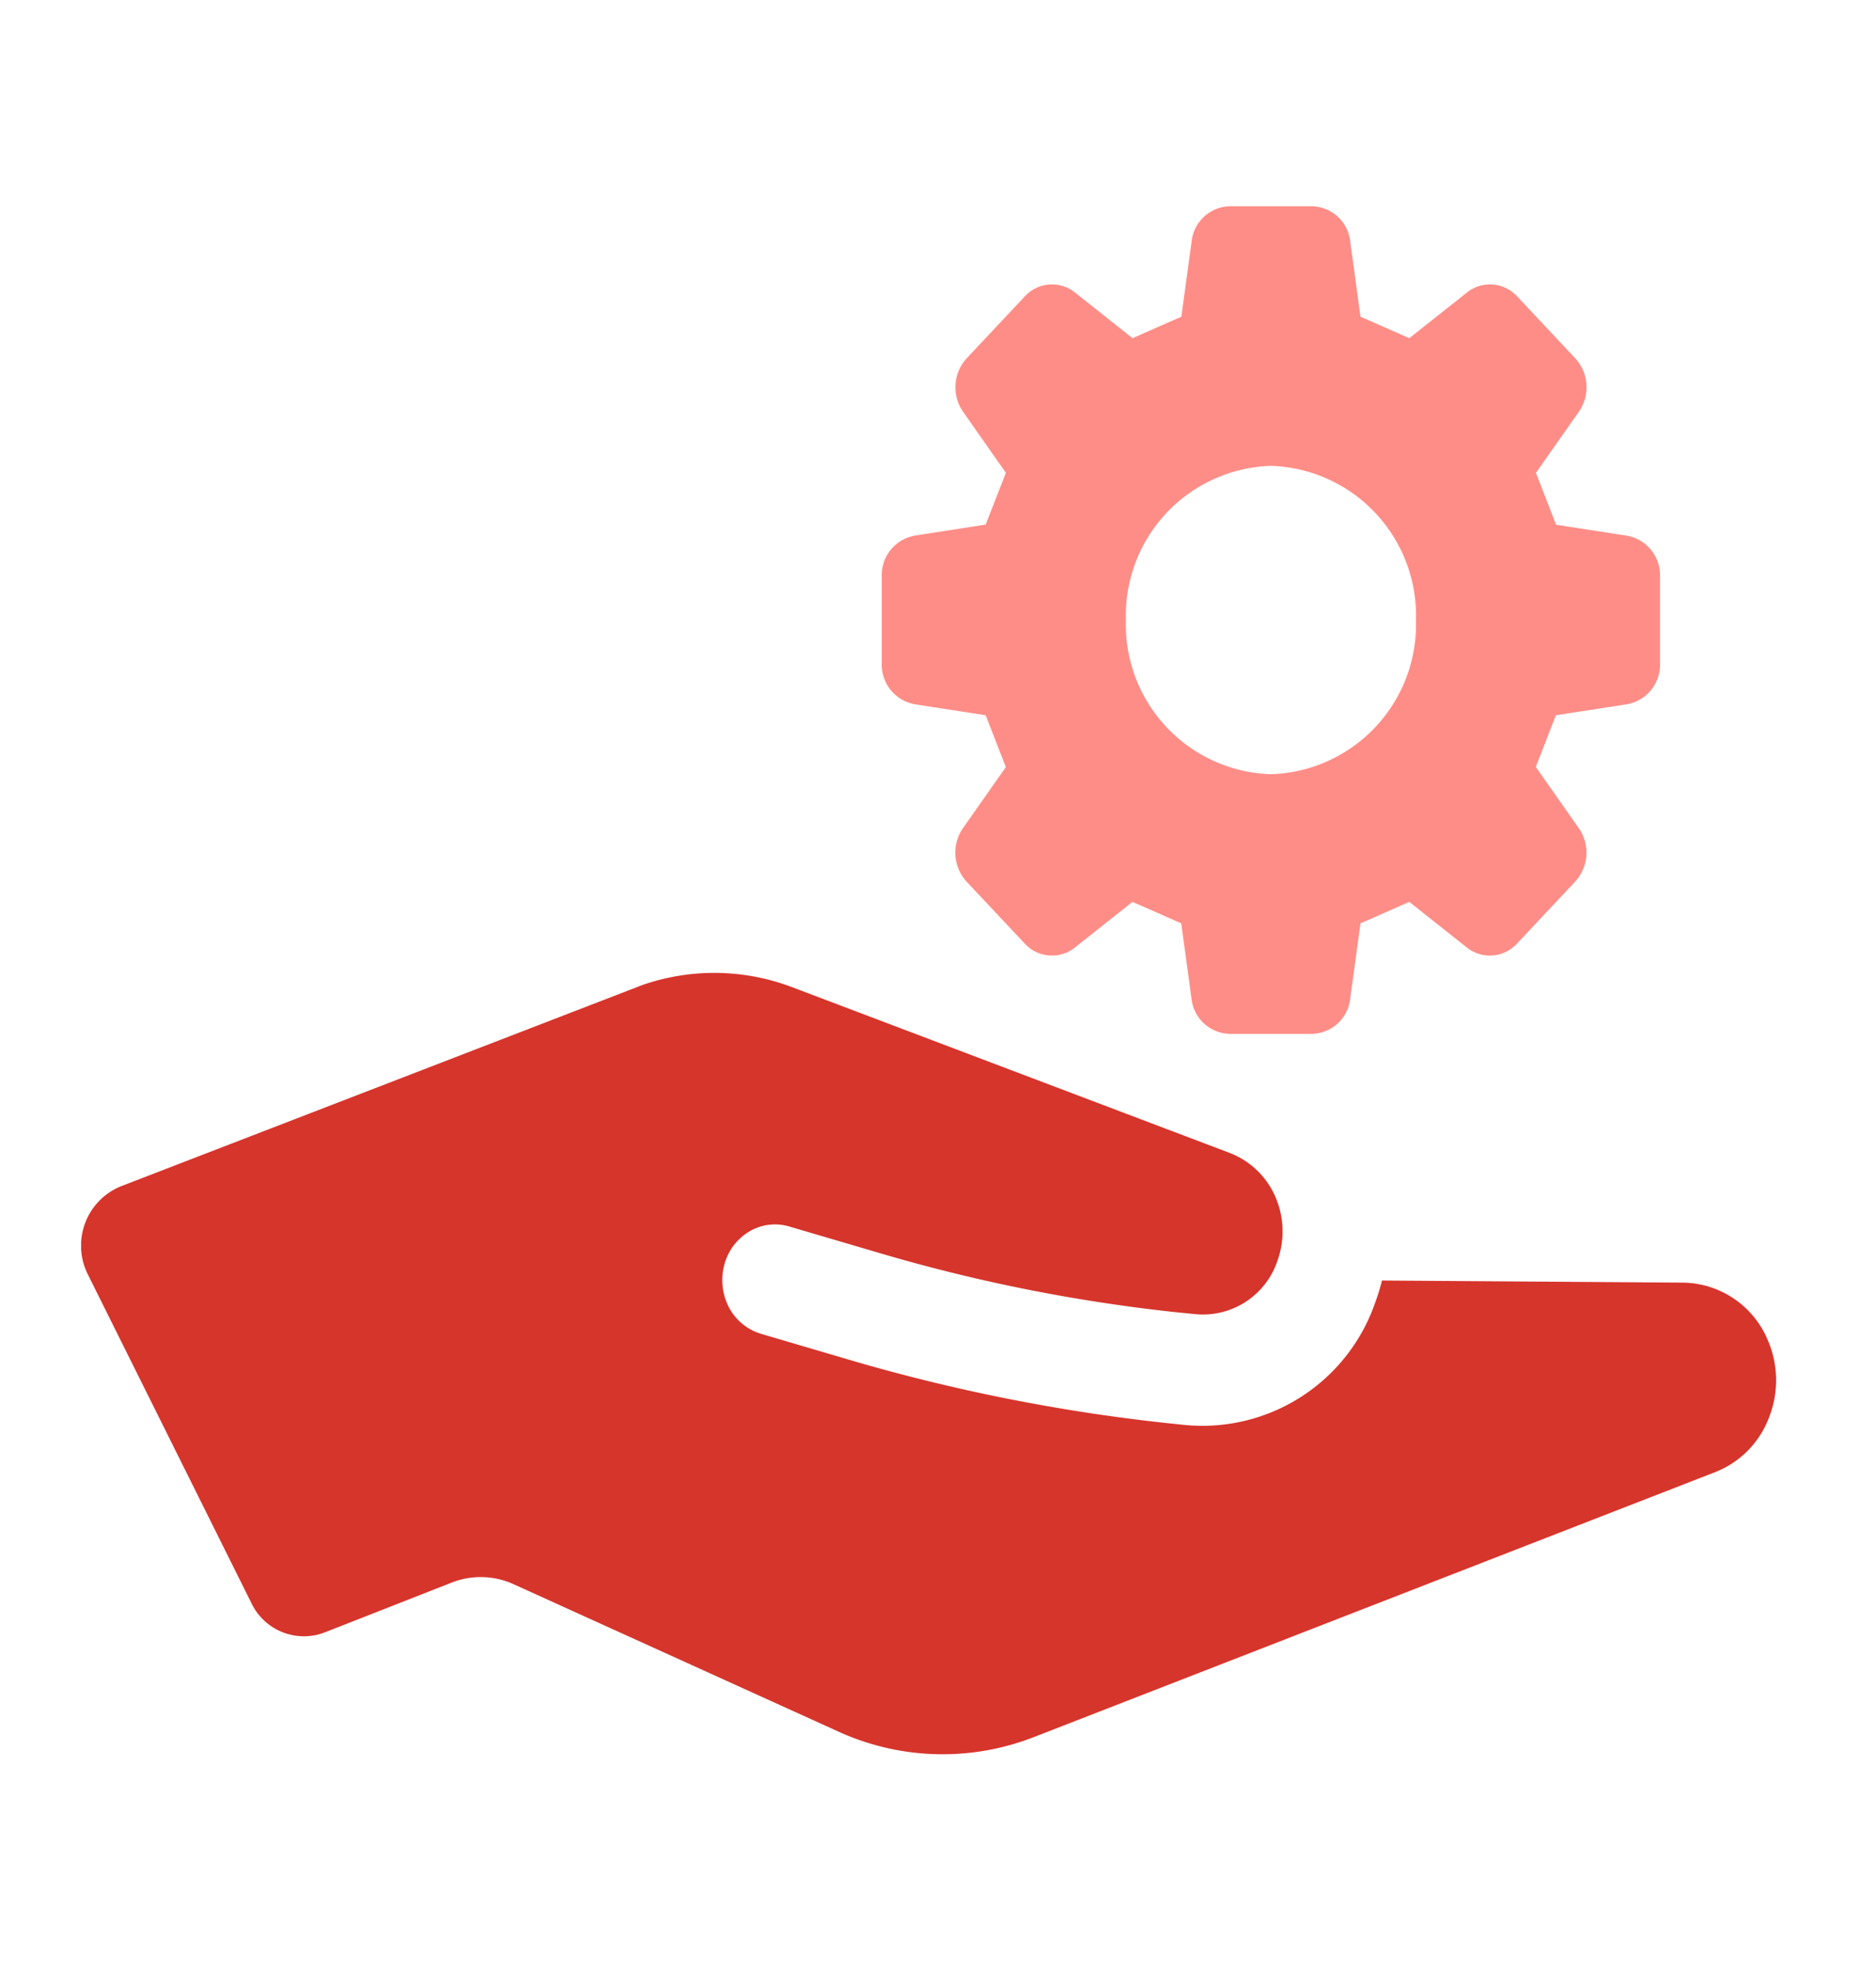
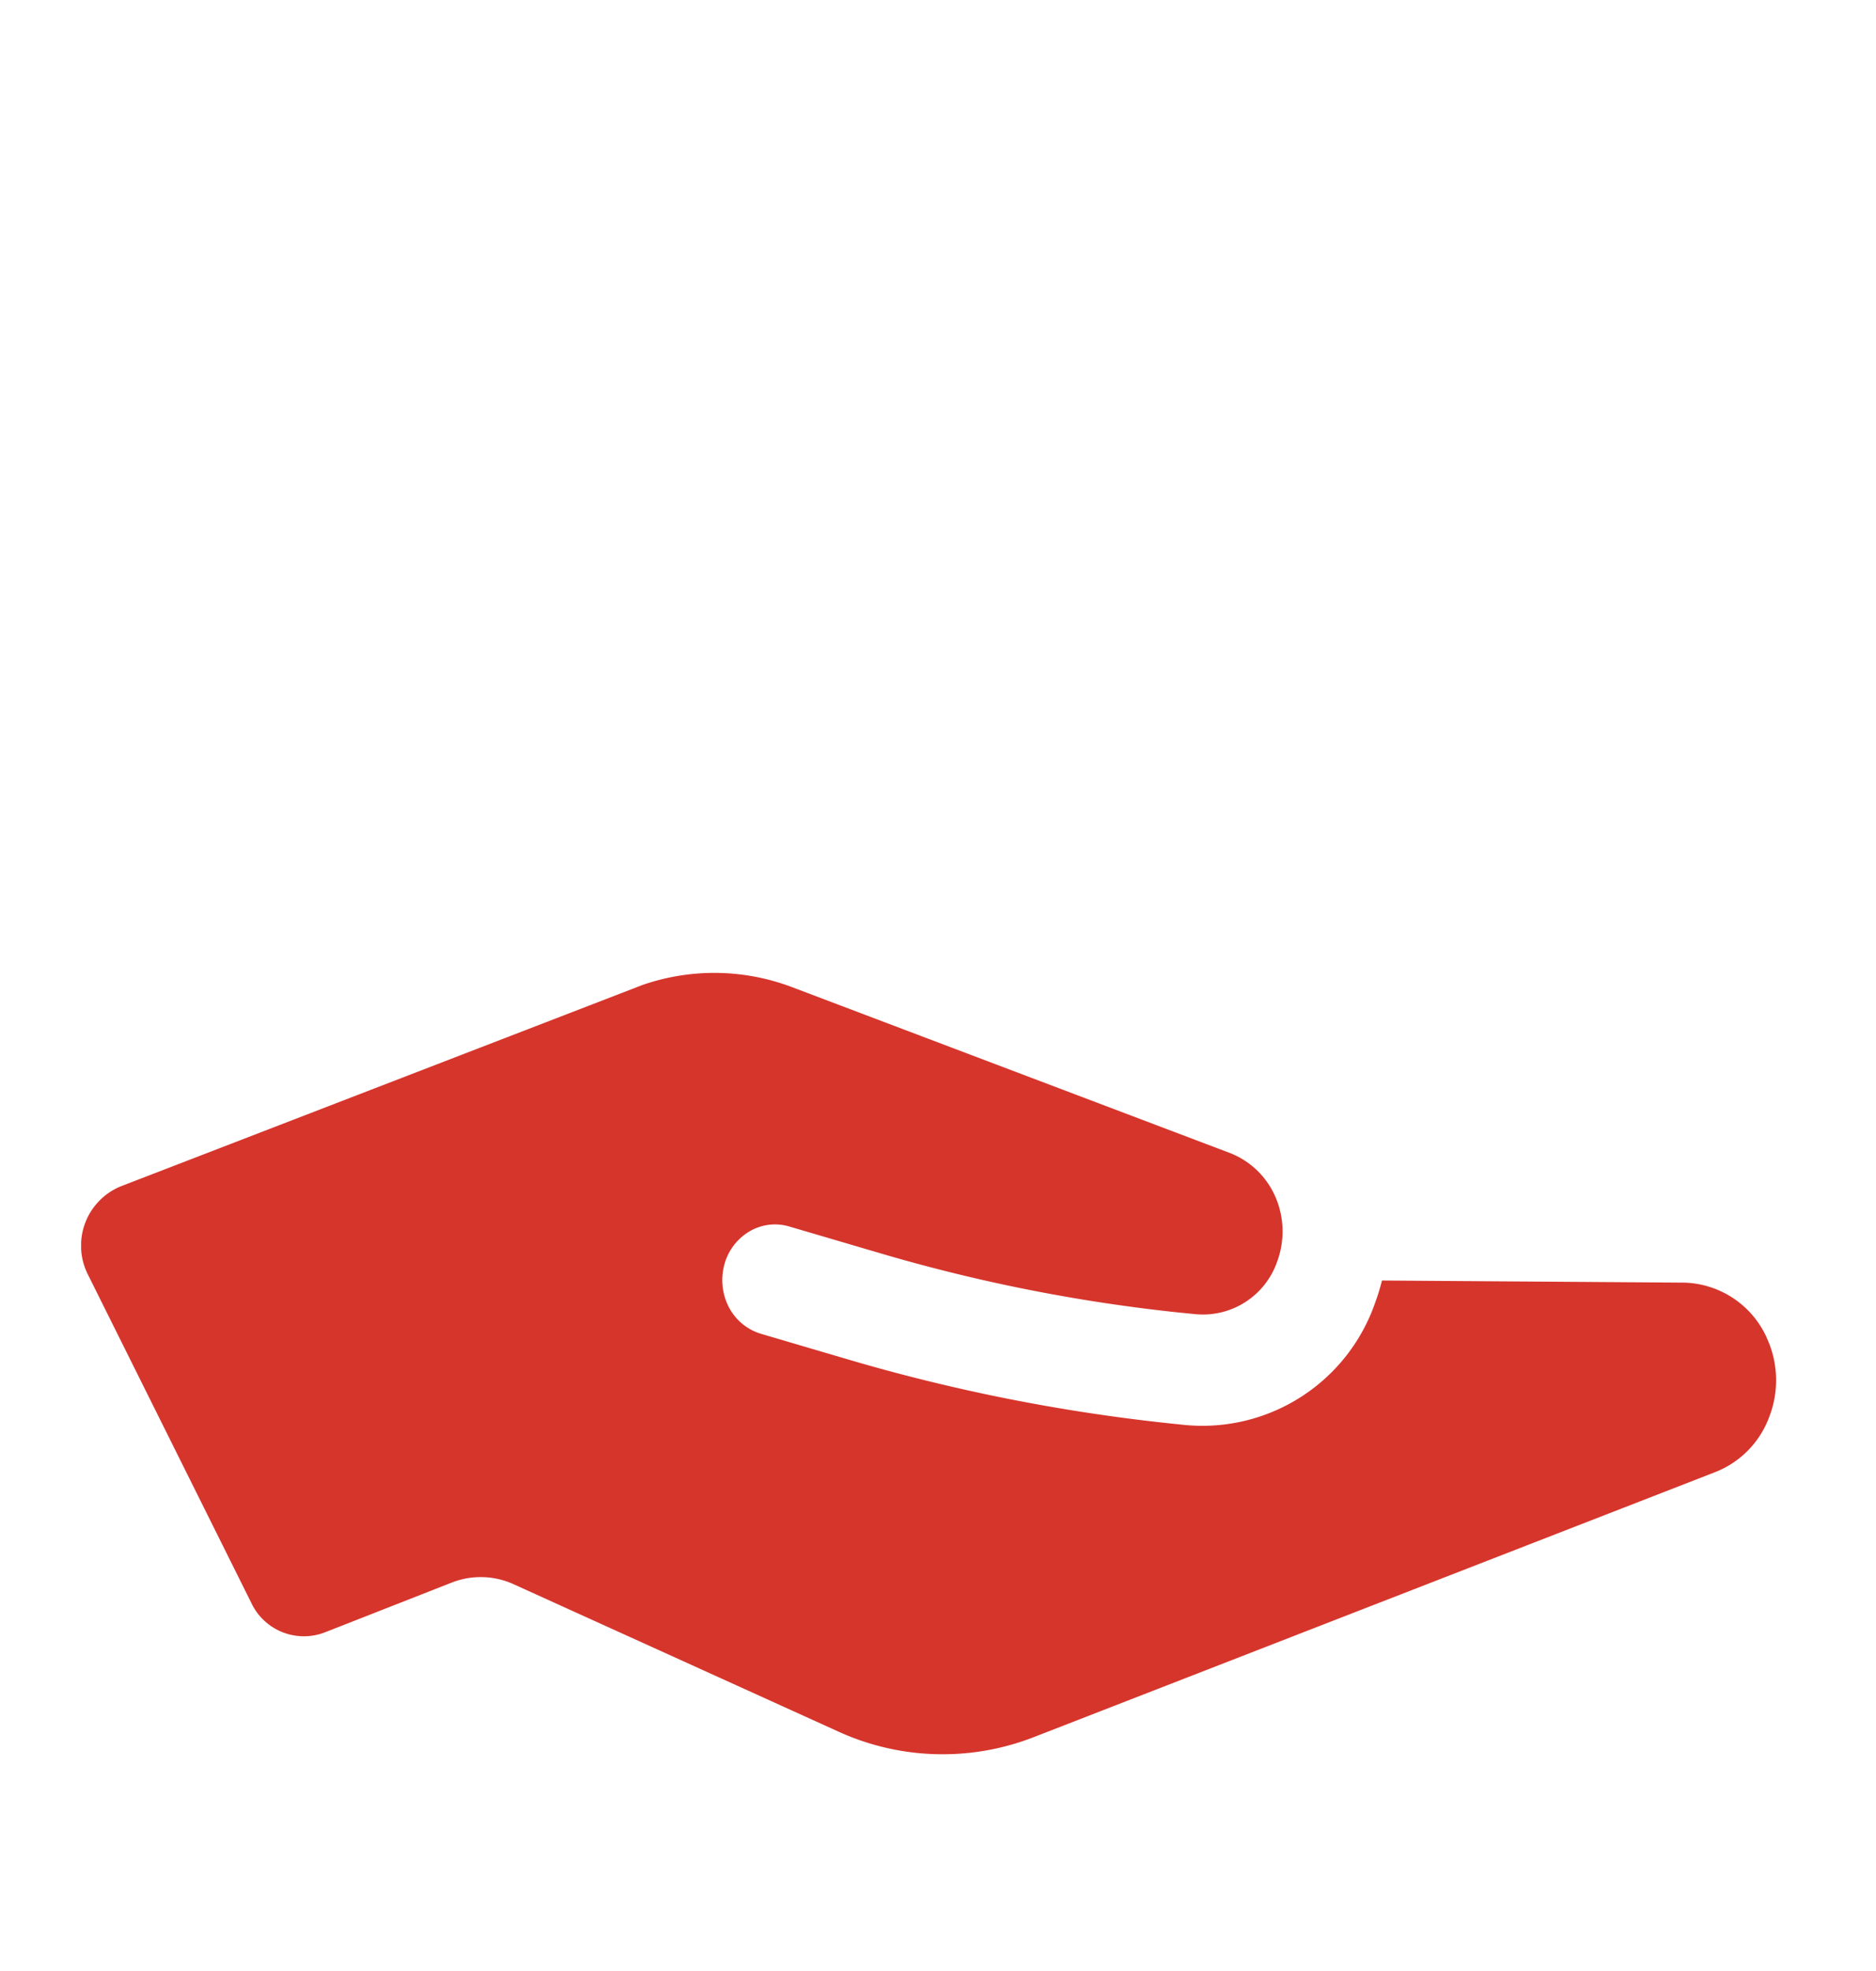
<svg xmlns="http://www.w3.org/2000/svg" width="100" height="105">
  <defs>
    <clipPath id="a">
      <path fill="#d6352c" d="M0 0h90.351v41.63H0z" data-name="長方形 3748" />
    </clipPath>
    <clipPath id="b">
      <path fill="#ff8d87" d="M0 0h41.491v44.083H0z" data-name="長方形 3749" />
    </clipPath>
  </defs>
  <g data-name="グループ 5972">
-     <path fill="none" d="M0 0h100v105H0z" data-name="長方形 3762" />
    <g data-name="グループ 5964">
      <g data-name="グループ 5944">
        <g clip-path="url(#a)" data-name="グループ 5943" transform="translate(4.325 51.829)">
          <path fill="#d6352c" d="M89.857 19.447a4.978 4.978 0 0 0-4.406-2.947l-16.11-.113a11.441 11.441 0 0 1-.365 1.186 9.745 9.745 0 0 1-10.136 6.51l-.64-.066a96.9 96.9 0 0 1-17.414-3.453l-4.554-1.34a2.862 2.862 0 0 1-1.694-1.395 3.143 3.143 0 0 1-.259-2.26 2.935 2.935 0 0 1 1.326-1.786 2.676 2.676 0 0 1 2.14-.274l4.8 1.411a89.472 89.472 0 0 0 15.864 3.161l1 .1a4.19 4.19 0 0 0 4.366-2.862 4.619 4.619 0 0 0-.125-3.411 4.366 4.366 0 0 0-2.4-2.308L37.895.759a11.7 11.7 0 0 0-7.972-.116L2.086 11.381a3.416 3.416 0 0 0-1.719 4.7l8.7 17.473a3.1 3.1 0 0 0 3.922 1.578l6.755-2.649a4.237 4.237 0 0 1 3.323.09l17.3 7.845a13.389 13.389 0 0 0 10.43.288l36.324-14.119a5.015 5.015 0 0 0 2.863-2.935 5.383 5.383 0 0 0-.127-4.2" data-name="パス 4832" />
        </g>
      </g>
      <g data-name="グループ 5946">
        <g clip-path="url(#b)" data-name="グループ 5945" transform="translate(47.001 10.987)">
-           <path fill="#ff8d87" d="m1.756 26.53 3.783.585c.475 1.218.6 1.543 1.077 2.763l-2.287 3.254a2.288 2.288 0 0 0 .194 2.848l3.1 3.3a1.965 1.965 0 0 0 2.679.207l3.063-2.429c1.147.5 1.454.641 2.6 1.144l.548 4.02a2.1 2.1 0 0 0 2.031 1.867h4.396a2.1 2.1 0 0 0 2.031-1.867l.55-4.02c1.148-.5 1.452-.639 2.6-1.144l3.064 2.429a1.963 1.963 0 0 0 2.678-.207l3.1-3.3a2.285 2.285 0 0 0 .194-2.848l-2.293-3.263 1.073-2.752 3.793-.586a2.143 2.143 0 0 0 1.757-2.157v-4.666a2.142 2.142 0 0 0-1.757-2.156l-3.783-.586-1.076-2.761 2.287-3.253a2.286 2.286 0 0 0-.191-2.852l-3.1-3.3a1.962 1.962 0 0 0-2.678-.2l-3.068 2.429c-1.148-.507-1.452-.639-2.6-1.144l-.55-4.021A2.1 2.1 0 0 0 22.94 0h-4.39a2.1 2.1 0 0 0-2.031 1.865l-.548 4.021c-1.148.5-1.455.637-2.6 1.144L10.307 4.6a1.963 1.963 0 0 0-2.679.2l-3.1 3.3a2.285 2.285 0 0 0-.194 2.846L6.616 14.2c-.474 1.219-.6 1.544-1.077 2.761l-3.783.586A2.141 2.141 0 0 0 0 19.708v4.665a2.142 2.142 0 0 0 1.756 2.157m18.99-12.7a7.984 7.984 0 0 1 7.731 8.215 7.983 7.983 0 0 1-7.731 8.213 7.983 7.983 0 0 1-7.732-8.213 7.984 7.984 0 0 1 7.732-8.215" data-name="パス 4833" />
-         </g>
+           </g>
      </g>
    </g>
  </g>
</svg>